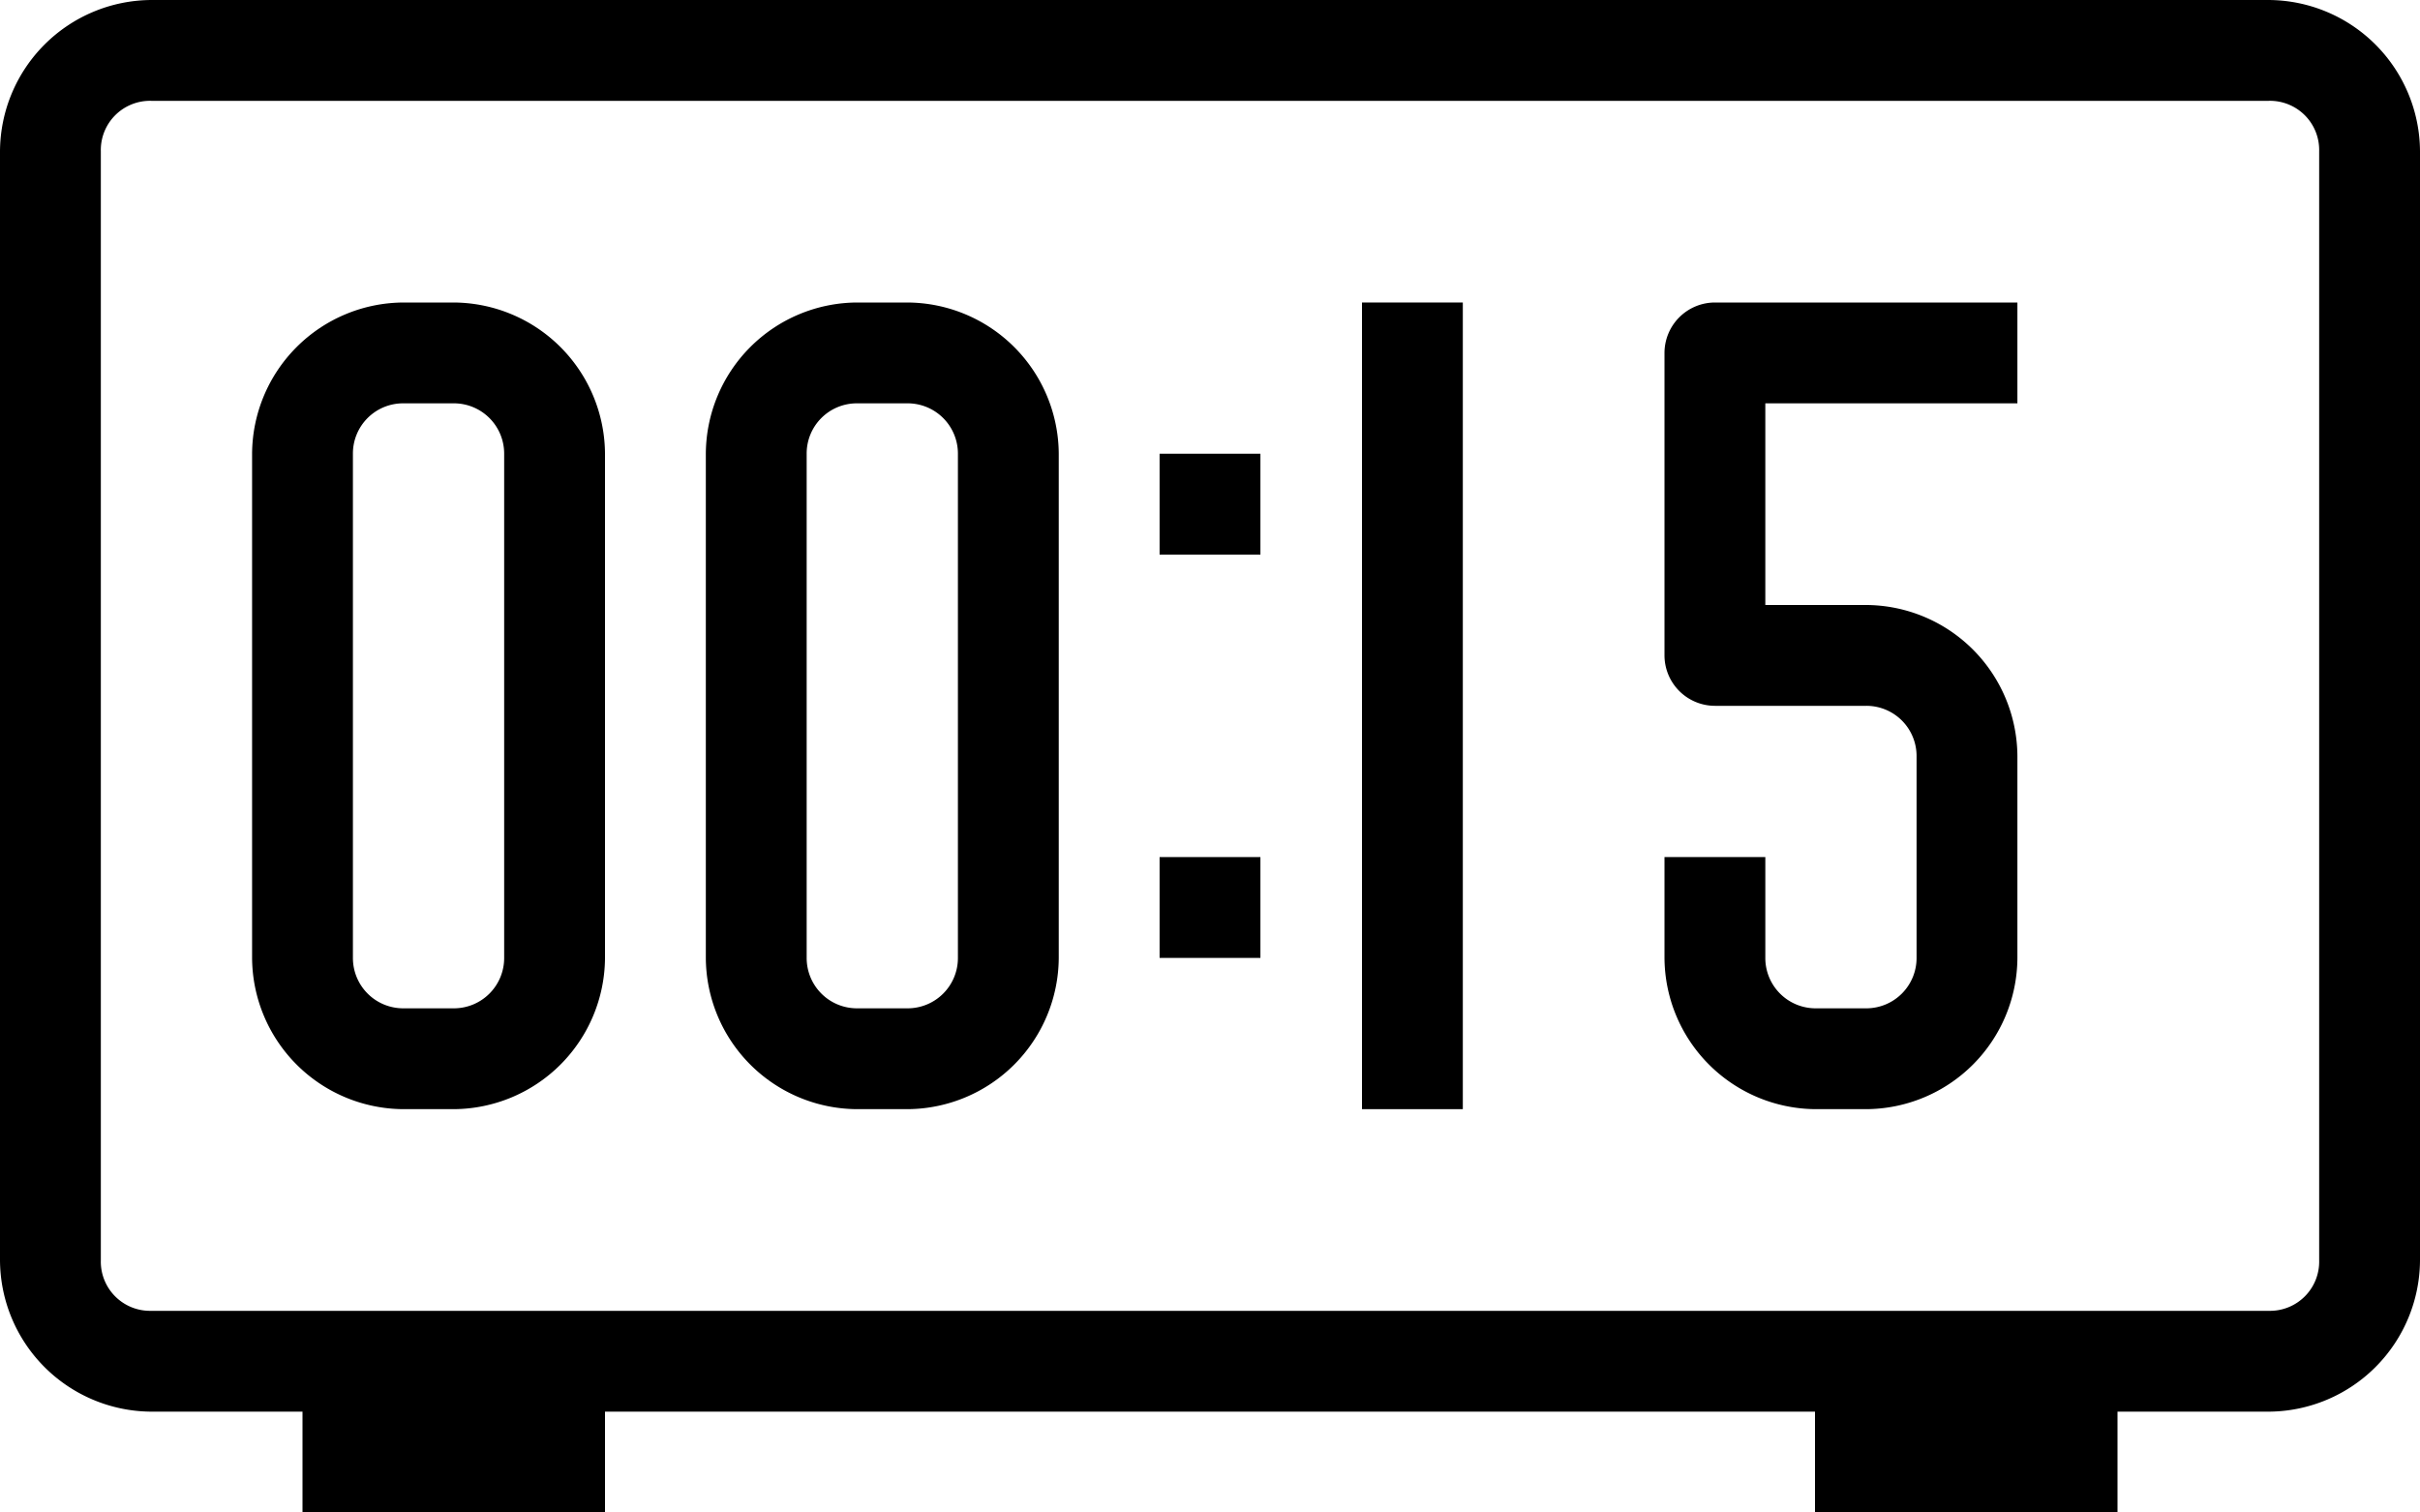
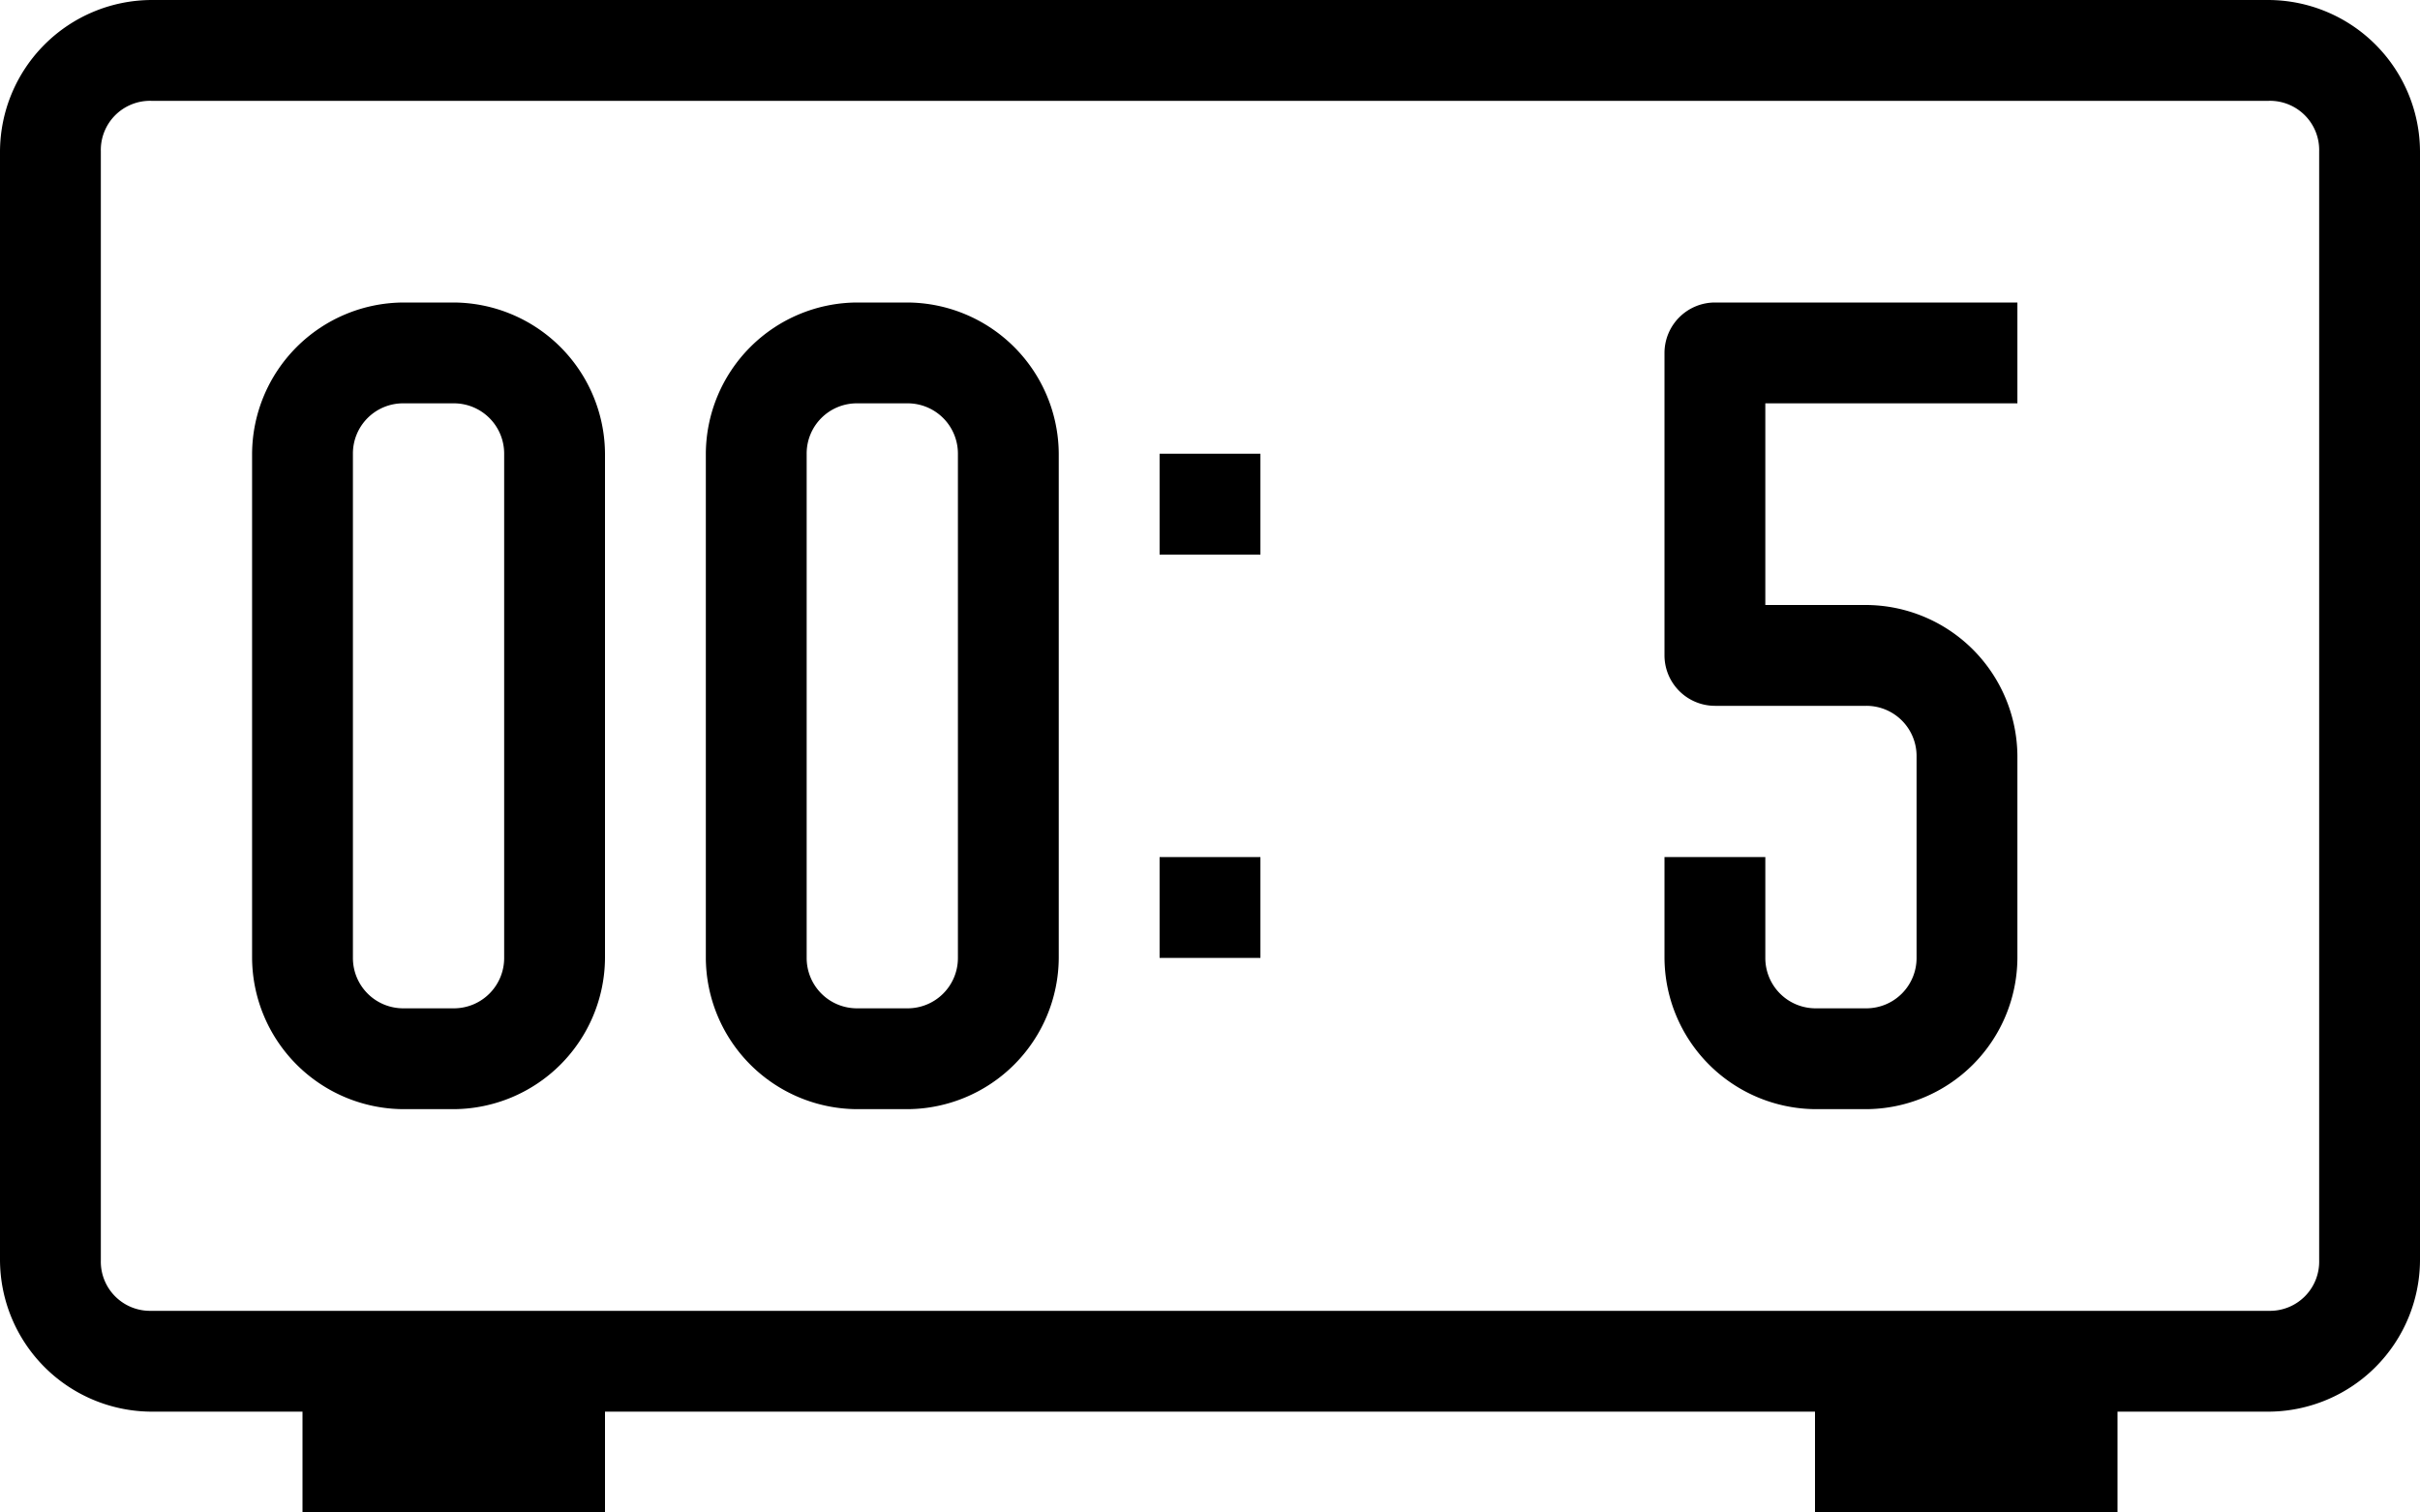
<svg xmlns="http://www.w3.org/2000/svg" viewBox="0 0 196.8 123">
  <title>Asset 3</title>
  <g id="Layer_2" data-name="Layer 2">
    <g id="Layer_1-2" data-name="Layer 1">
      <path d="M184.5,0H12.3A12.37,12.37,0,0,0,0,12.3v90.2a12.37,12.37,0,0,0,12.3,12.3H24.6V123H49.2v-8.2h98.4V123h24.6v-8.2h12.3a12.37,12.37,0,0,0,12.3-12.3V12.3A12.37,12.37,0,0,0,184.5,0m4.1,102.5a4,4,0,0,1-4.1,4.1H12.3a4,4,0,0,1-4.1-4.1V12.3a4,4,0,0,1,4.1-4.1H184.5a4,4,0,0,1,4.1,4.1Z" />
      <rect x="94.3" y="69.7" width="8.2" height="8.2" />
      <rect x="94.3" y="36.9" width="8.2" height="8.2" />
      <path d="M139.46,24.6a4.11,4.11,0,0,0-4.1,4.1V53.3a4.11,4.11,0,0,0,4.1,4.1h12.3a4.08,4.08,0,0,1,4.1,4.1V77.9a4.09,4.09,0,0,1-4.1,4.1h-4.1a4.09,4.09,0,0,1-4.1-4.1V69.7h-8.2v8.2a12.37,12.37,0,0,0,12.3,12.3h4.1a12.36,12.36,0,0,0,12.3-12.3V61.5a12.36,12.36,0,0,0-12.3-12.3h-8.2V32.8h20.5V24.6Z" />
-       <rect x="110.76" y="24.6" width="8.2" height="65.6" />
      <path d="M36.9,24.6H32.8A12.37,12.37,0,0,0,20.5,36.9v41A12.37,12.37,0,0,0,32.8,90.2h4.1A12.37,12.37,0,0,0,49.2,77.9v-41A12.37,12.37,0,0,0,36.9,24.6ZM41,77.9A4.09,4.09,0,0,1,36.9,82H32.8a4.09,4.09,0,0,1-4.1-4.1v-41a4.08,4.08,0,0,1,4.1-4.1h4.1A4.09,4.09,0,0,1,41,36.9Z" />
      <path d="M73.8,24.6H69.7A12.36,12.36,0,0,0,57.4,36.9v41A12.36,12.36,0,0,0,69.7,90.2h4.1A12.37,12.37,0,0,0,86.1,77.9v-41A12.37,12.37,0,0,0,73.8,24.6Zm4.1,53.3A4.09,4.09,0,0,1,73.8,82H69.7a4.09,4.09,0,0,1-4.1-4.1v-41a4.08,4.08,0,0,1,4.1-4.1h4.1a4.09,4.09,0,0,1,4.1,4.1Z" />
    </g>
  </g>
</svg>